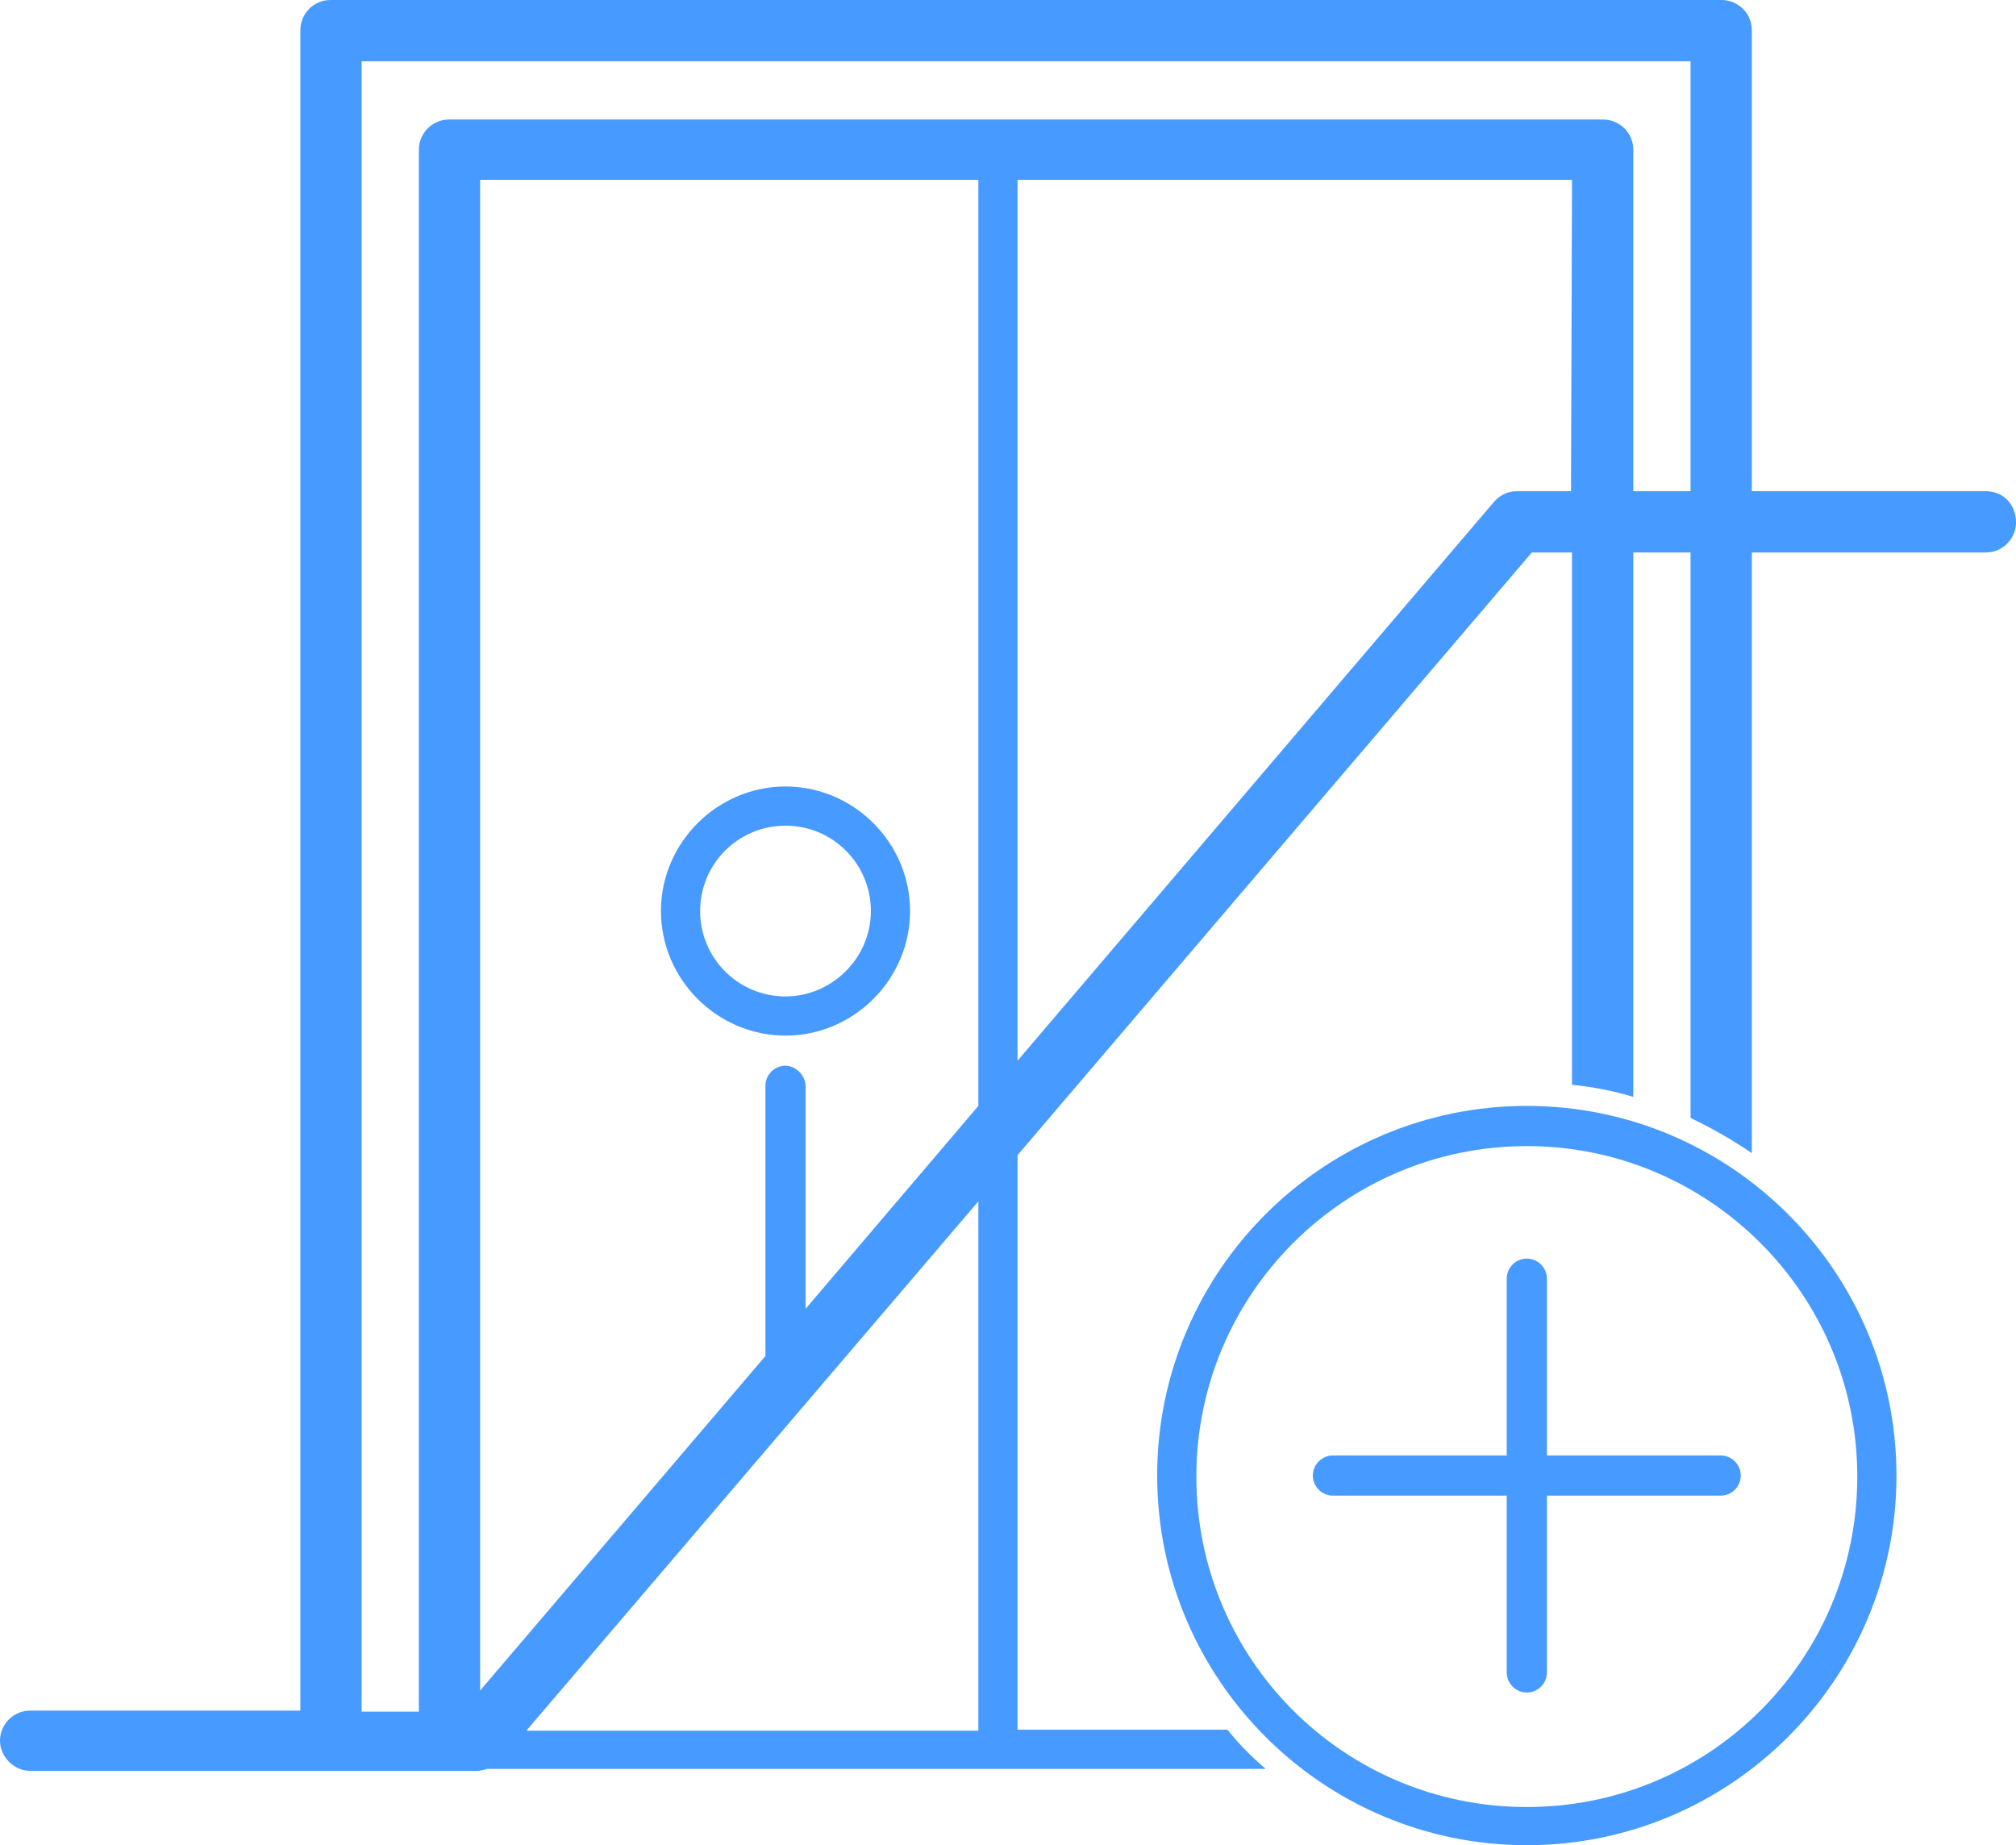
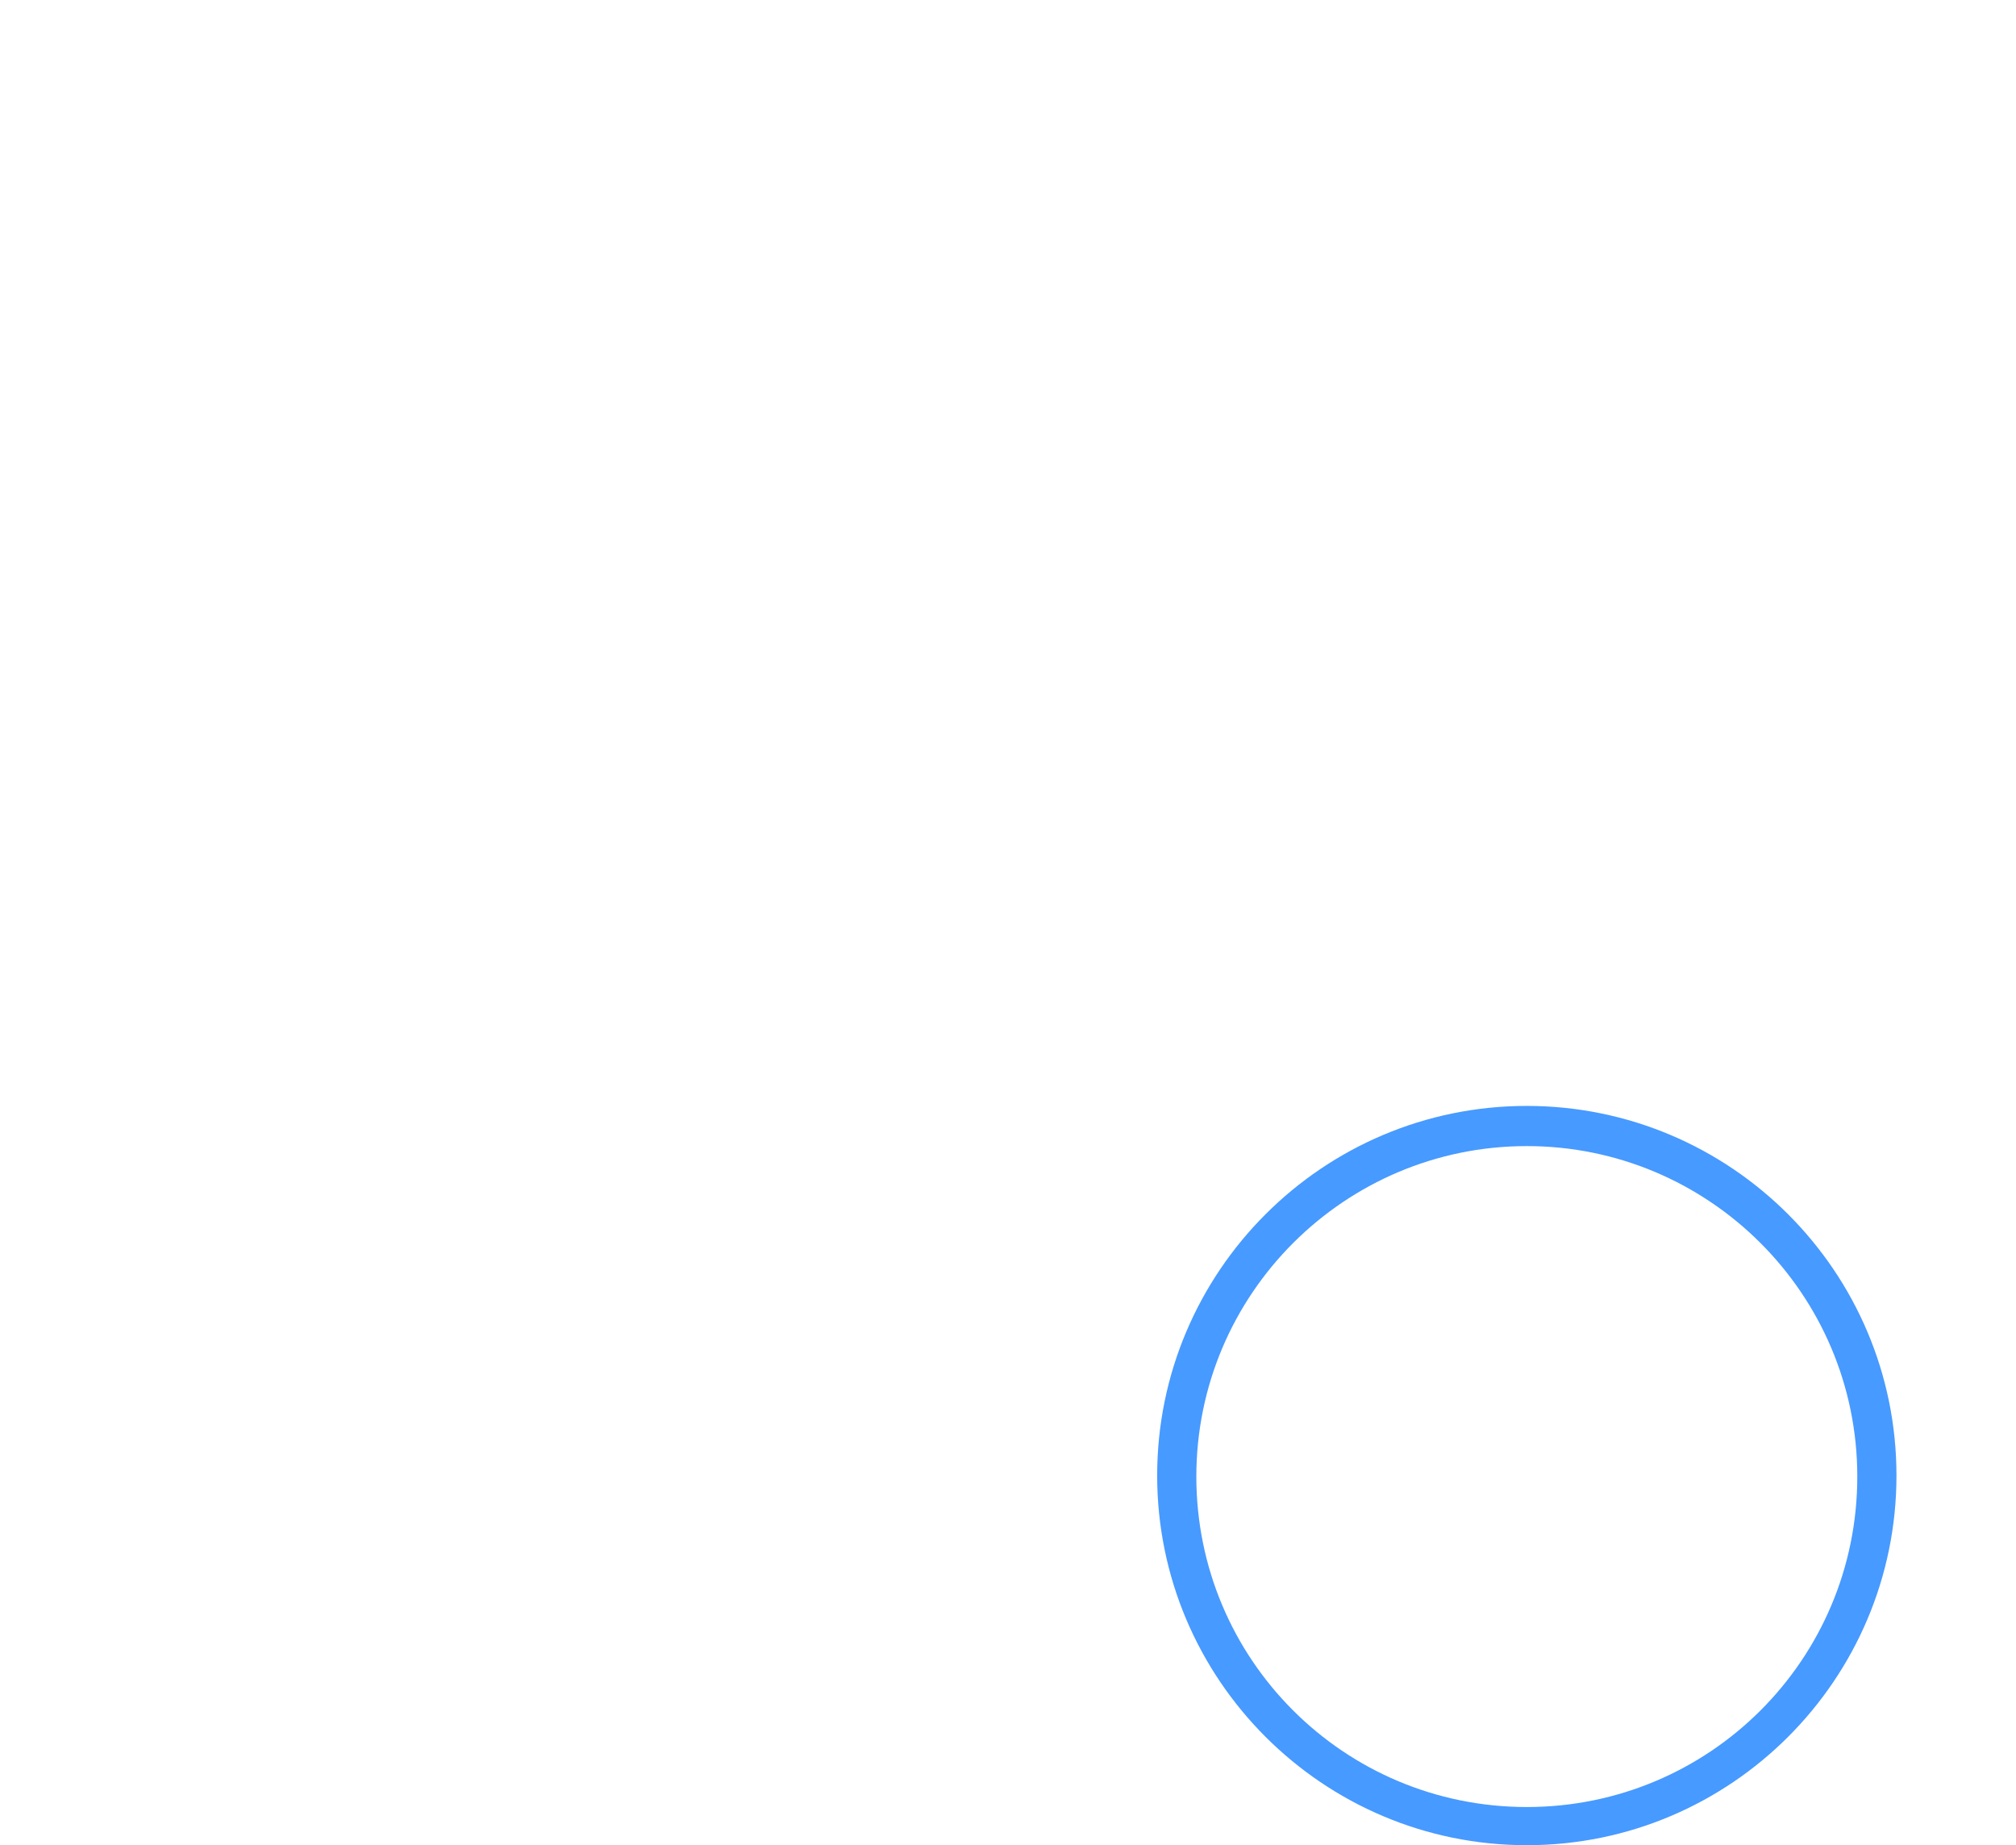
<svg xmlns="http://www.w3.org/2000/svg" version="1.1" id="Layer_2_00000150800746001406101380000018096184012163524268_" x="0px" y="0px" viewBox="0 0 200.7 183.7" style="enable-background:new 0 0 200.7 183.7;" xml:space="preserve">
  <style type="text/css">
	.st0{fill:#479AFF;}
</style>
  <g id="Layer_1-2">
    <g>
-       <path class="st0" d="M152,168.5c-1.1,0-2-0.9-2-2v-39.2c0-1.1,0.9-2,2-2s2,0.9,2,2v39.2C154,167.6,153.1,168.5,152,168.5z" />
-       <path class="st0" d="M171.3,148.9h-38.6c-1.1,0-2-0.9-2-2s0.9-2,2-2h38.6c1.1,0,2,0.9,2,2S172.4,148.9,171.3,148.9z" />
      <path class="st0" d="M152,183.7c-20.3,0-36.8-16.5-36.8-36.8s16.5-36.8,36.8-36.8s36.8,16.5,36.8,36.8S172.3,183.7,152,183.7z     M152,114.1c-18.1,0-32.9,14.7-32.9,32.9s14.7,32.9,32.9,32.9s32.9-14.7,32.9-32.9S170.1,114.1,152,114.1z" />
-       <path class="st0" d="M90.6,90.7c0-6.8-5.6-12.4-12.4-12.4c-6.8,0-12.4,5.6-12.4,12.4s5.6,12.4,12.4,12.4    C85,103.1,90.6,97.5,90.6,90.7z M78.2,99.2c-4.7,0-8.5-3.8-8.5-8.5s3.8-8.5,8.5-8.5c4.7,0,8.5,3.8,8.5,8.5S82.8,99.2,78.2,99.2z" />
-       <path class="st0" d="M197.7,48.9h-23.3V3c0-1.7-1.4-3-3-3H32.9c-1.7,0-3,1.4-3,3v167.3H3c-1.7,0-3,1.4-3,3s1.4,3,3,3h44.4    c0.4,0,0.8-0.1,1.1-0.2H126c-1.4-1.2-2.7-2.5-3.8-3.9h-20.9V115l51.2-60h4v53c2.1,0.2,4.1,0.6,6.1,1.2V55h5.7v56.3    c2.1,1,4.2,2.2,6.1,3.5V55h23.3c1.7,0,3-1.4,3-3C200.7,50.2,199.4,48.9,197.7,48.9L197.7,48.9z M78.2,106.1c-1.1,0-2,0.9-2,2V135    l-28.4,33.3V17.9h49.6v92.2l-17.2,20.2v-22.3C80.1,107,79.2,106.1,78.2,106.1z M52.4,172.3l45-52.7v52.7H52.4z M156.4,48.9H151    c-0.9,0-1.7,0.4-2.3,1.1l-47.4,55.6V17.9h55.2L156.4,48.9L156.4,48.9z M168.3,48.9h-5.7v-34c0-1.7-1.4-3-3-3H44.7    c-1.7,0-3,1.4-3,3v155.5h-5.7V6.1h132.3C168.3,6.1,168.3,48.9,168.3,48.9z" />
    </g>
  </g>
</svg>